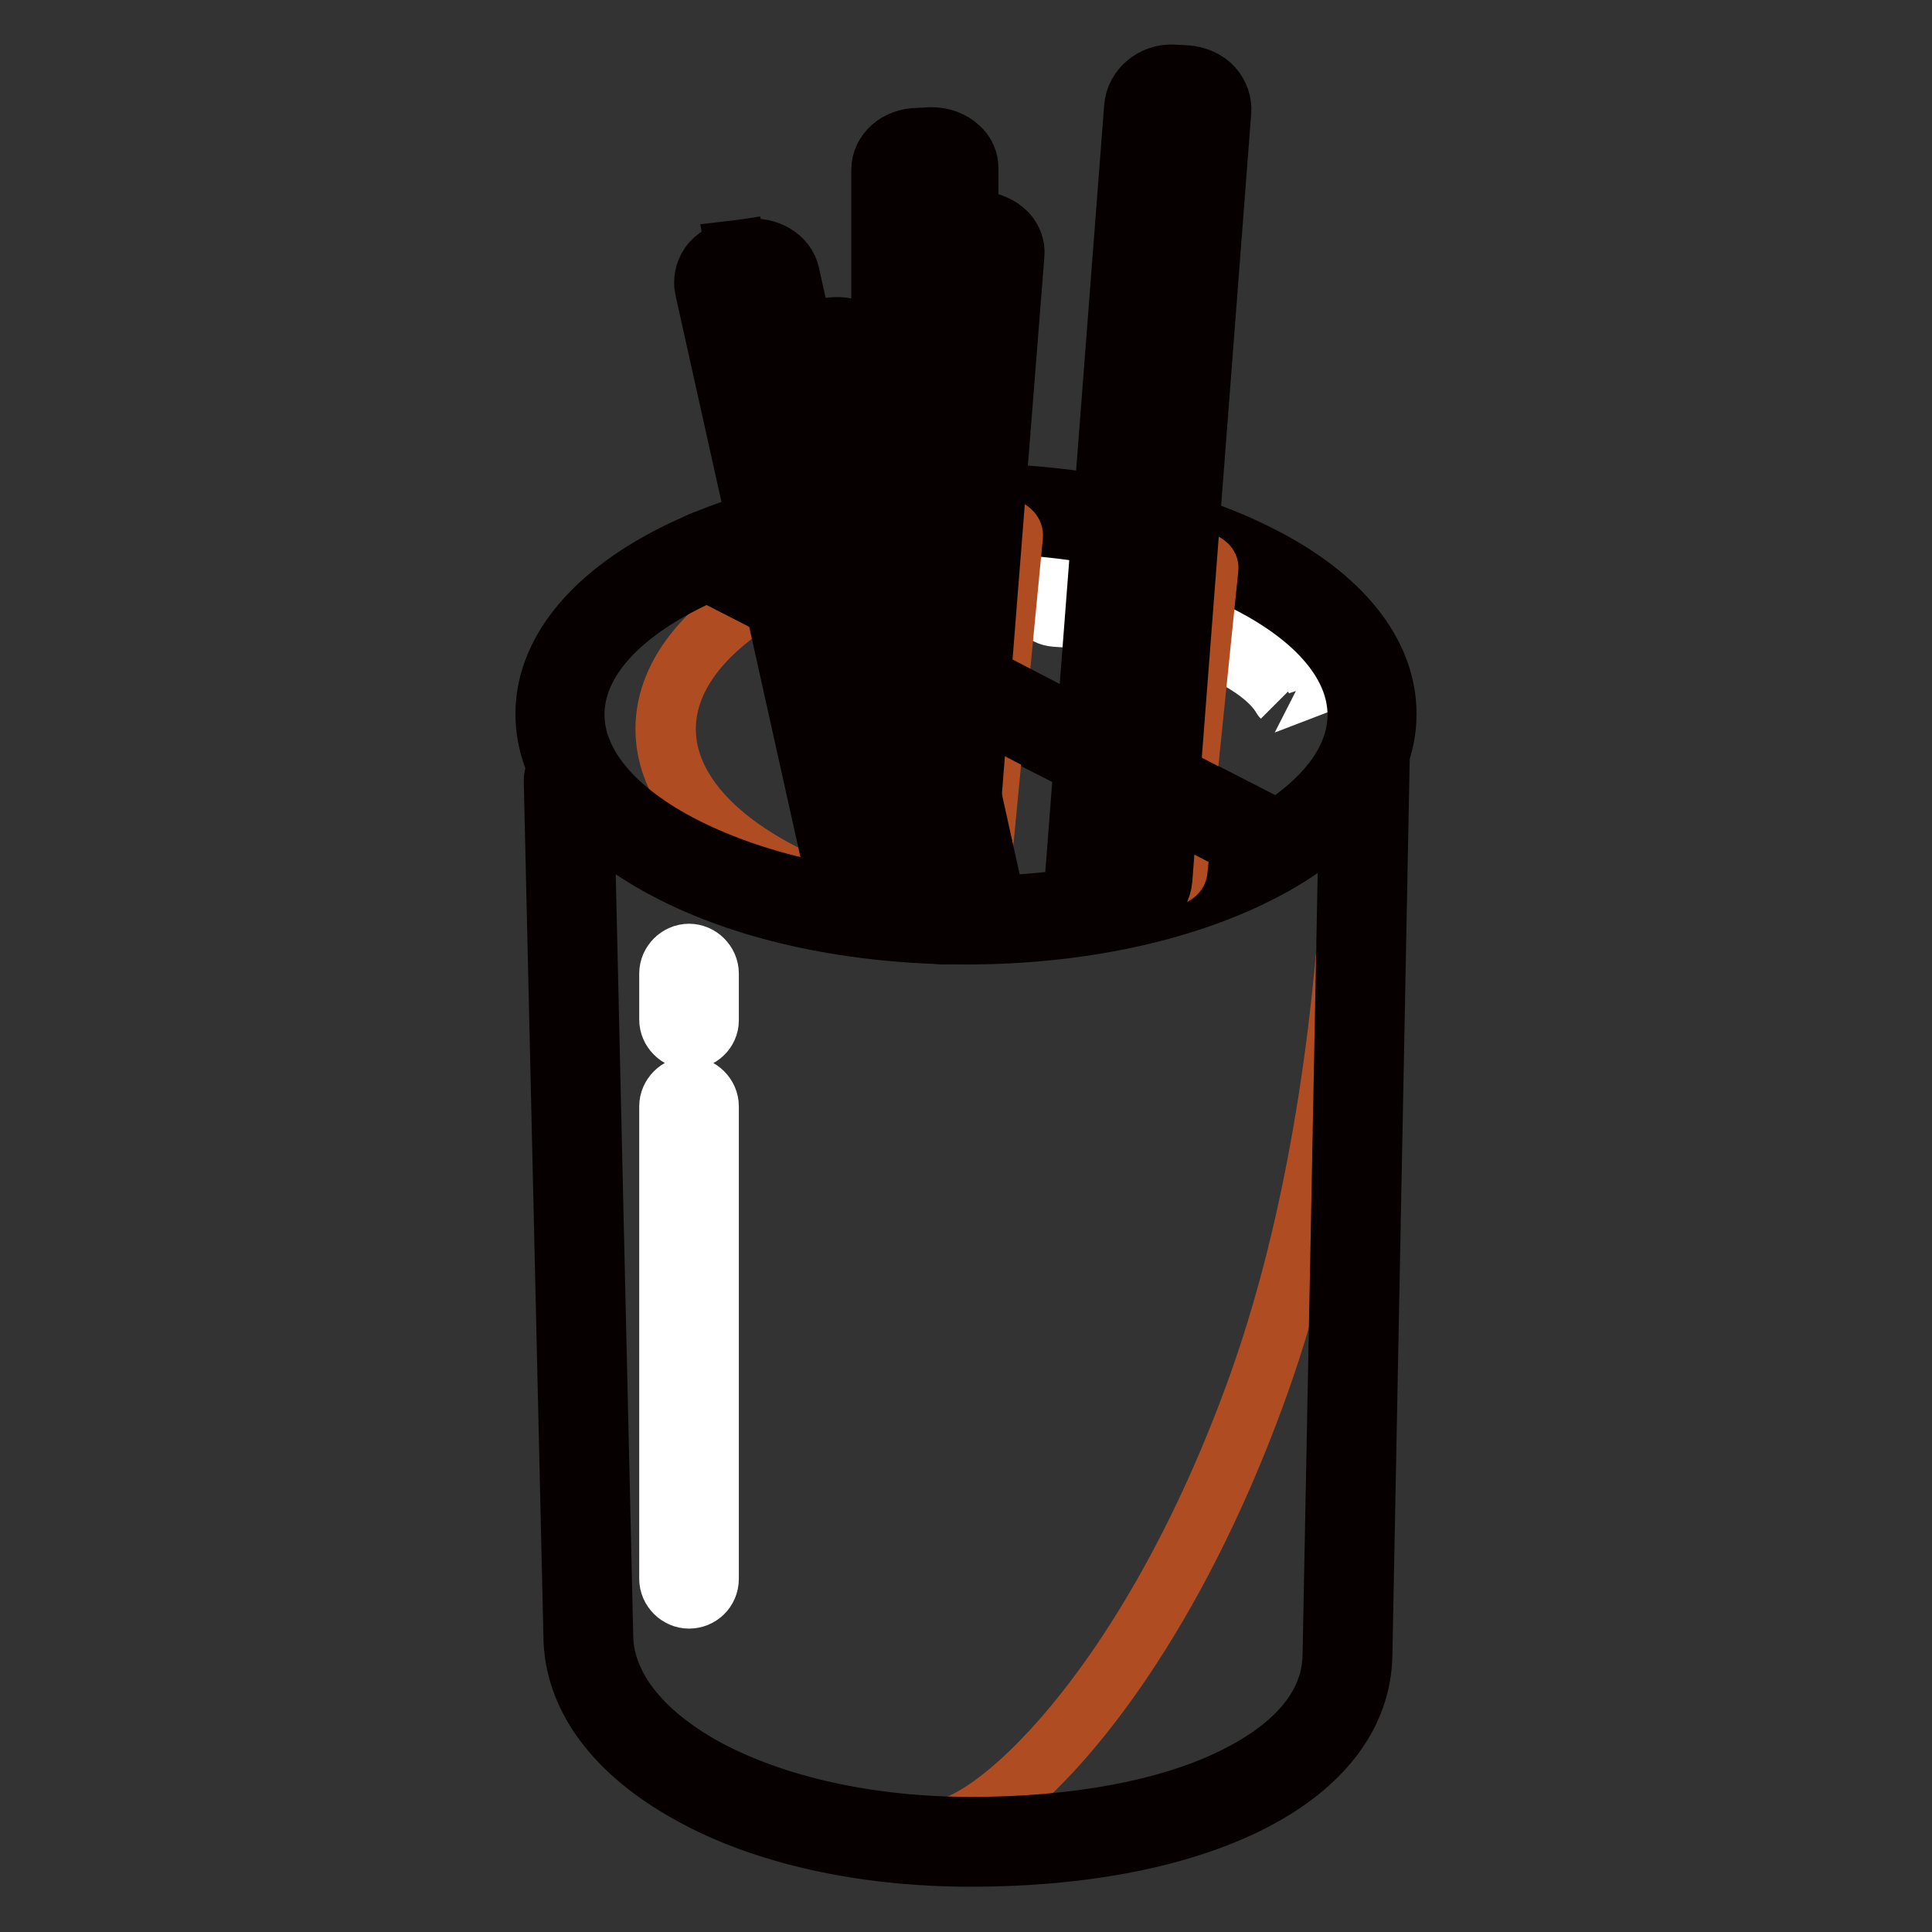
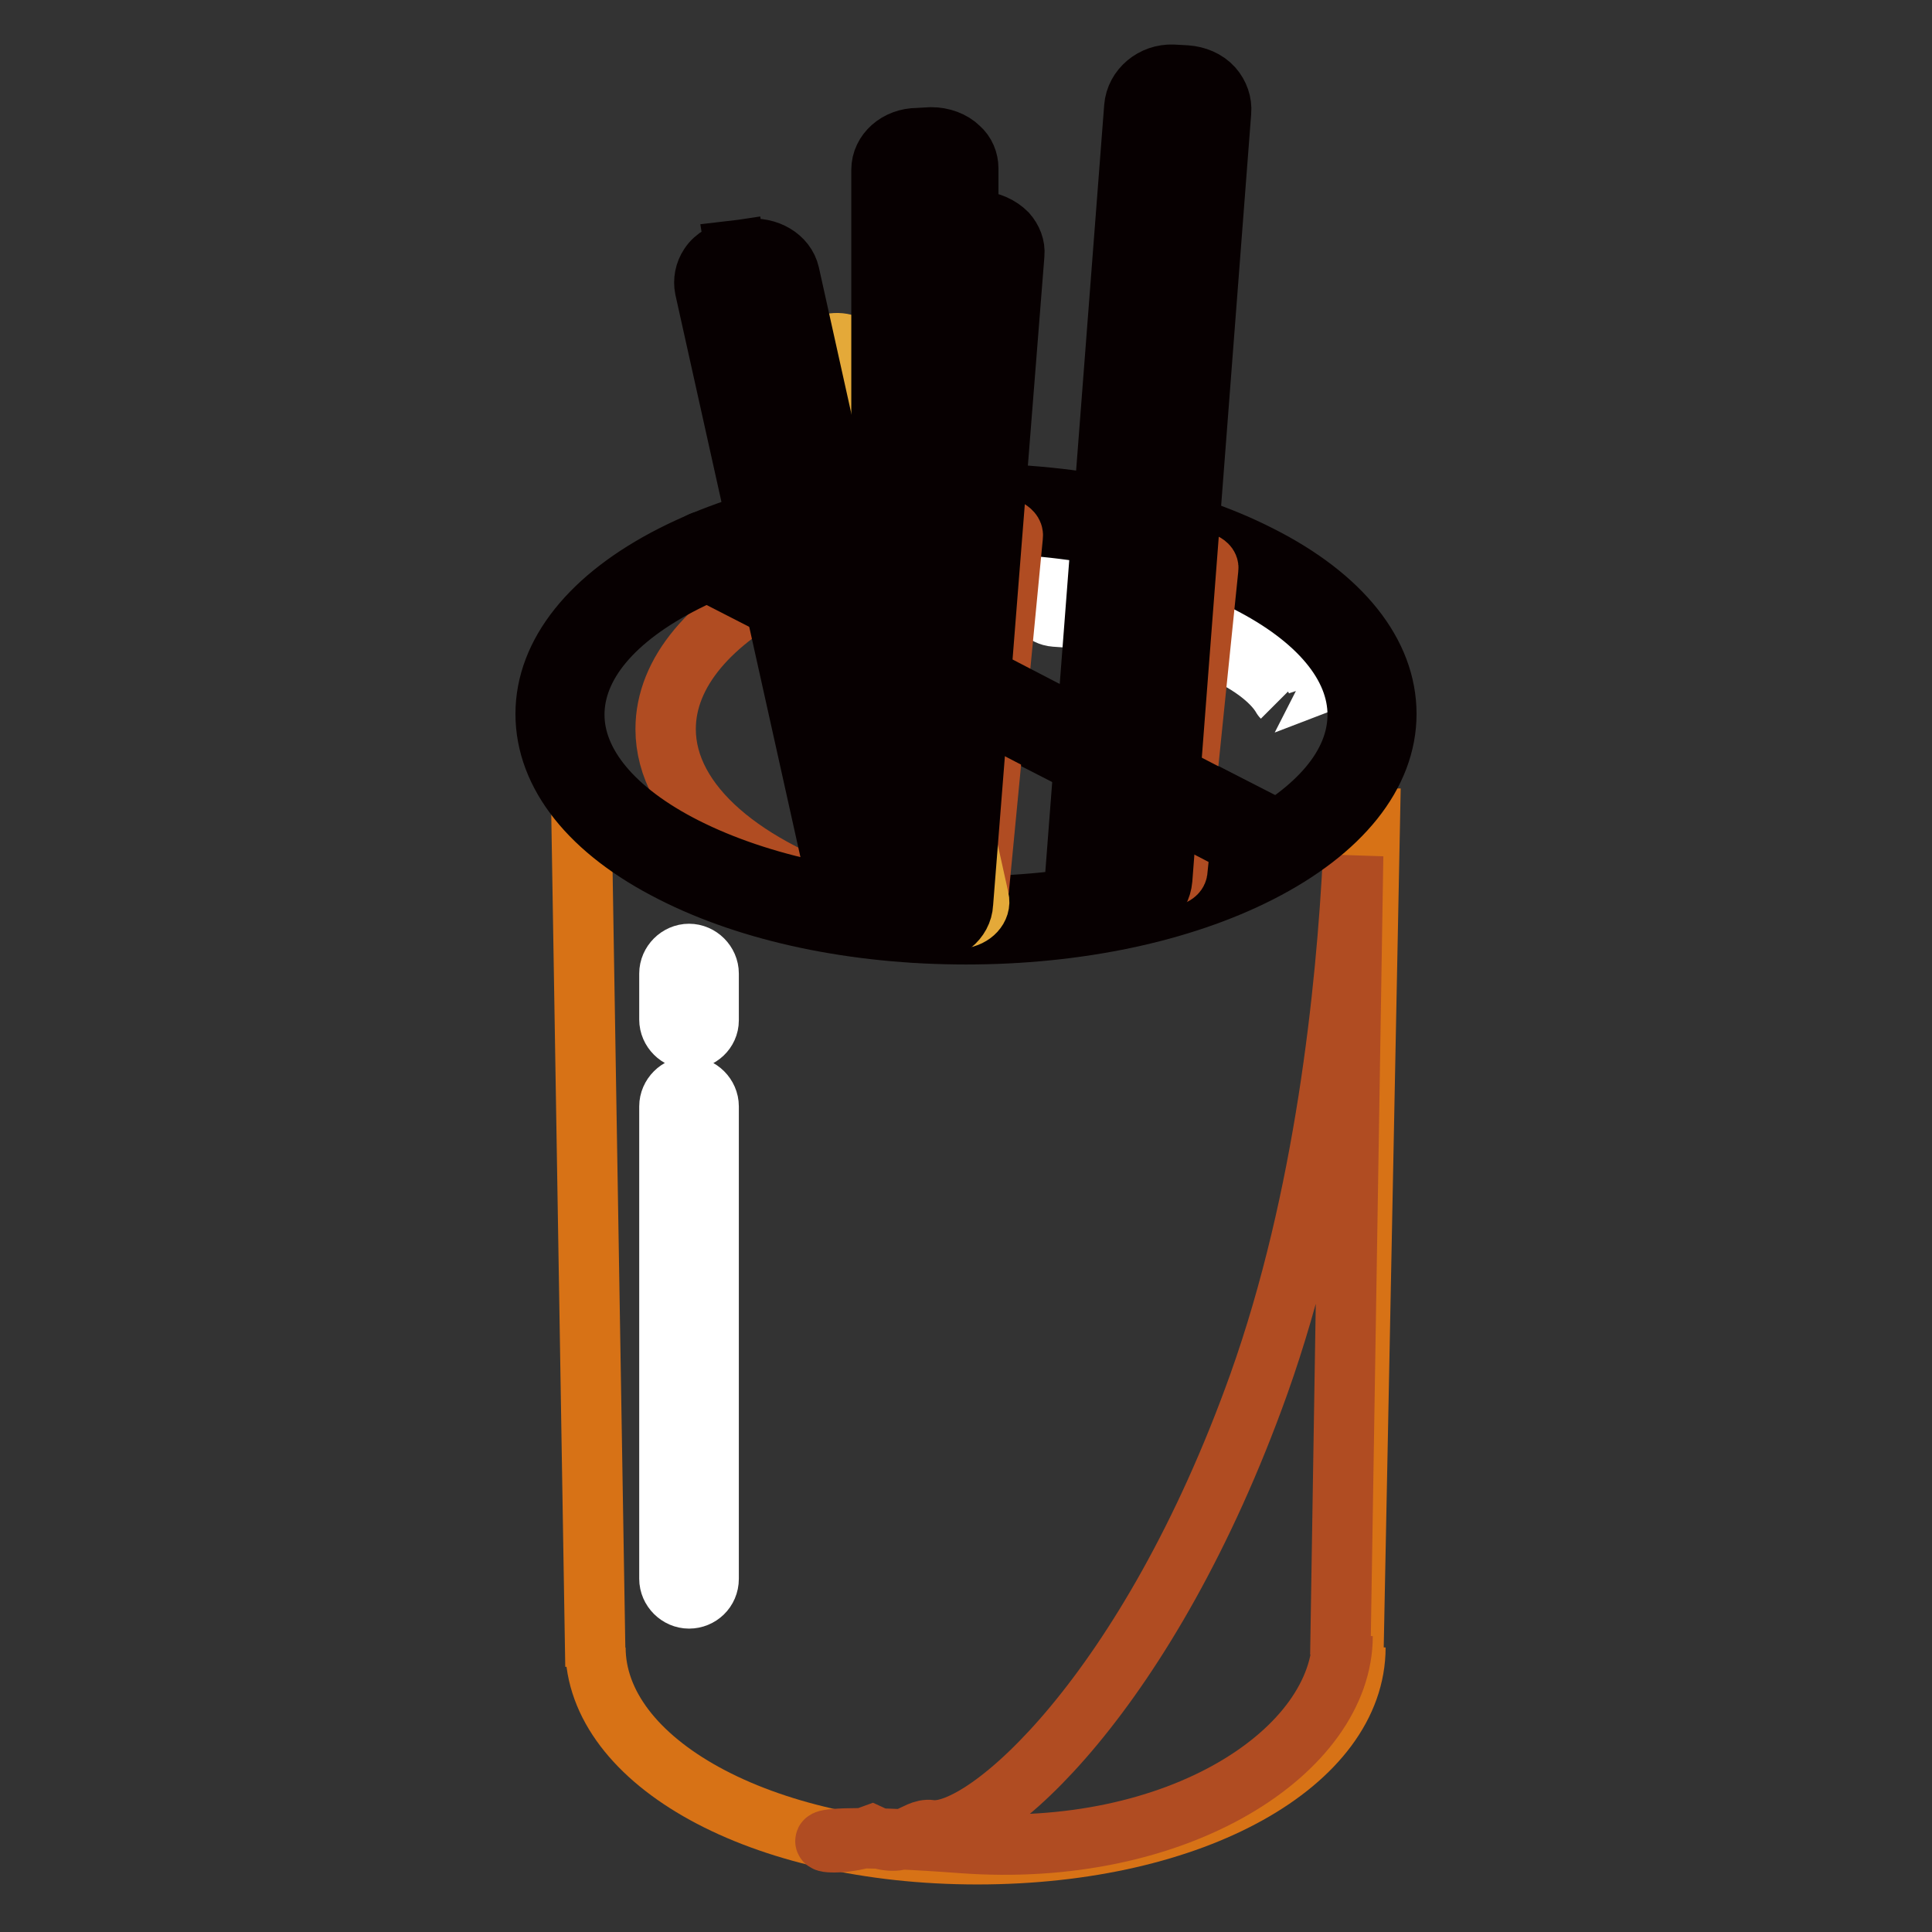
<svg xmlns="http://www.w3.org/2000/svg" version="1.1" x="0px" y="0px" viewBox="0 0 256 256" enable-background="new 0 0 256 256" xml:space="preserve">
  <rect x="0" y="0" width="256" height="256" fill="#333333" stroke="none" />
  <g>
    <path stroke-width="8" fill-opacity="0" stroke="#d77216" d="M181.6,104.4l-2.3,116.4l0.3-2.5c0,15.1-21.1,27.4-50.1,27.4c-28.9,0-50.6-12.3-50.6-27.4v2.5L77,105.1" />
    <path stroke-width="8" fill-opacity="0" stroke="#d77216" d="M74.1,94.6c0,15.1,24.1,27.3,53.9,27.3c29.8,0,53.9-12.2,53.9-27.3S157.8,67.3,128,67.3 C98.2,67.3,74.1,79.5,74.1,94.6L74.1,94.6z" />
    <path stroke-width="8" fill-opacity="0" stroke="#b04c22" d="M88.2,96.6c0-15.1,24.1-27.3,53.9-27.3c4.9,0,9.6,0.3,14.1,1c-8.1-2.5-17.6-3.9-27.7-3.9 c-29.7,0-53.9,12.2-53.9,27.3c0,12.6,16.9,23.2,39.8,26.3C98.6,115.2,88.2,106.5,88.2,96.6L88.2,96.6z M179.3,113.4 c-0.9,17.8-3.7,45.3-12.5,70c-14.6,40.8-36.2,60.1-43.5,59.1c-2-0.3-3.5,2.7-7.8,0.7c-6.5,2.4-13.6-0.9,11.8,1 c28.9,2.2,50.6-12.3,50.6-27.4l-0.3,2.5L179.3,113.4z" />
-     <path stroke-width="8" fill-opacity="0" stroke="#070001" d="M128.6,246c-14.2,0-27.4-2.9-37.1-8.3c-10-5.5-15.5-12.9-15.5-21.1l-2.6-113.2c0-1.1,0.8-2,1.9-2 c1.1,0,2,0.8,2,1.9l2.6,113.2v0.1c0,6.6,4.8,12.9,13.5,17.7c9.2,5,21.7,7.8,35.3,7.8c13.9,0,26.3-2.3,34.9-6.6 c5.9-2.9,13-8.1,13-16.4v0l2.3-118.9c0-1.1,0.9-1.9,2-1.9c1.1,0,1.9,0.9,1.9,2l-2.3,118.9C180.3,235.2,159.5,246,128.6,246 L128.6,246z" />
    <path stroke-width="8" fill-opacity="0" stroke="#ffffff" d="M169.9,92.4c-0.1-0.1-4.3-9.2-30.1-10.7c-1.4-0.1-2.5-1.3-2.4-2.7s1.3-2.5,2.7-2.4 c12.2,0.7,21.7,3.2,28,7.2c5.1,3.2,6.4,6.5,6.5,6.8L169.9,92.4C169.8,92.3,169.8,92.3,169.9,92.4z M91.3,211.8 c-1.4,0-2.6-1.2-2.6-2.6v-62.6c0-1.4,1.2-2.6,2.6-2.6c1.4,0,2.6,1.2,2.6,2.6v62.6C93.9,210.7,92.7,211.8,91.3,211.8L91.3,211.8z  M91.3,137.7c-1.4,0-2.6-1.2-2.6-2.6V129c0-1.4,1.2-2.6,2.6-2.6c1.4,0,2.6,1.2,2.6,2.6v6.2C93.9,136.6,92.7,137.7,91.3,137.7z" />
    <path stroke-width="8" fill-opacity="0" stroke="#e4a939" d="M93.7,73.5l73.5,37.6" />
    <path stroke-width="8" fill-opacity="0" stroke="#070001" d="M167.2,113.1c-0.3,0-0.6-0.1-0.9-0.2L92.9,75.3c-1-0.5-1.3-1.6-0.9-2.6c0.5-1,1.6-1.3,2.6-0.9l73.5,37.6 c1,0.5,1.3,1.7,0.8,2.6C168.6,112.7,167.9,113.1,167.2,113.1z" />
    <path stroke-width="8" fill-opacity="0" stroke="#070001" d="M128,123.8c-14.7,0-28.5-2.9-38.9-8.2c-10.9-5.5-16.8-13-16.8-21s6-15.5,16.8-21 c10.4-5.3,24.3-8.2,38.9-8.2c14.7,0,28.5,2.9,38.9,8.2c10.9,5.5,16.8,13,16.8,21s-6,15.5-16.8,21 C156.5,120.9,142.7,123.8,128,123.8L128,123.8z M128,69.3c-14.1,0-27.3,2.8-37.2,7.8c-9.5,4.8-14.7,11-14.7,17.6 c0,6.5,5.2,12.8,14.7,17.6c9.9,5,23.1,7.8,37.2,7.8c14.1,0,27.3-2.8,37.2-7.8c9.5-4.8,14.7-11,14.7-17.6c0-6.5-5.2-12.8-14.7-17.6 C155.3,72,142.1,69.3,128,69.3L128,69.3z" />
    <path stroke-width="8" fill-opacity="0" stroke="#b04c22" d="M155.5,74l1.8,0.1c1.6,0.1,2.9,0.6,2.8,1.2l-4.1,40.1c-0.1,0.6-1.4,1-3,0.9l-1.8-0.1 c-1.6-0.1-2.9-0.6-2.8-1.2l4-40.1C152.6,74.3,153.9,73.9,155.5,74z M129.6,69.5l1.8,0.1c1.6,0.1,2.9,0.7,2.8,1.4l-4.5,46.8 c-0.1,0.7-1.4,1.1-3,1.1l-1.8-0.1c-1.6-0.1-2.9-0.7-2.8-1.4l4.5-46.8C126.7,69.9,128,69.4,129.6,69.5z" />
-     <path stroke-width="8" fill-opacity="0" stroke="#e4a939" d="M155.3,11.9l1.8,0.1c1.6,0.1,2.8,1.3,2.7,2.8L152,116.3c-0.1,1.4-1.5,2.6-3.1,2.5l-1.8-0.1 c-1.6-0.1-2.8-1.3-2.7-2.8l7.8-101.6C152.4,12.9,153.7,11.8,155.3,11.9z" />
    <path stroke-width="8" fill-opacity="0" stroke="#070001" d="M149.1,120.7h-0.2l-1.8-0.1c-1.3-0.1-2.6-0.6-3.5-1.6c-0.8-0.9-1.2-2.1-1.1-3.2l7.8-101.6 c0.2-2.5,2.5-4.4,5.1-4.3l1.8,0.1c1.3,0.1,2.6,0.6,3.5,1.6c0.8,0.9,1.2,2.1,1.1,3.2L154,116.5C153.8,118.9,151.6,120.7,149.1,120.7 z M155.2,13.8c-0.6,0-1,0.4-1,0.7l-7.8,101.6c0,0.1,0,0.3,0.1,0.4c0.2,0.2,0.4,0.3,0.7,0.3l1.8,0.1c0.6,0,1.1-0.4,1.1-0.7 l7.8-101.6c0-0.1,0-0.3-0.1-0.4c-0.2-0.2-0.4-0.3-0.7-0.3L155.2,13.8L155.2,13.8z" />
    <path stroke-width="8" fill-opacity="0" stroke="#e4a939" d="M108.7,45.7l1.7-0.2c1.6-0.2,3.1,0.6,3.4,1.8l15.9,71.8c0.3,1.2-0.8,2.4-2.4,2.6l-1.7,0.2 c-1.6,0.2-3.1-0.6-3.4-1.8l-15.9-71.8C106,47,107.1,45.9,108.7,45.7z" />
-     <path stroke-width="8" fill-opacity="0" stroke="#070001" d="M125.1,123.8c-2.3,0-4.3-1.4-4.7-3.4l-15.9-71.8c-0.2-1,0-2.1,0.6-3c0.7-1.1,2-1.8,3.4-2l1.7-0.2 c2.6-0.3,5,1.1,5.5,3.3l15.9,71.8c0.2,1,0,2.1-0.6,3c-0.7,1.1-2,1.8-3.4,2l-1.7,0.2C125.6,123.8,125.3,123.8,125.1,123.8z  M108.2,47.9l15.9,71.7c0.1,0.1,0.5,0.4,1.2,0.3l1.7-0.2c0.4-0.1,0.6-0.2,0.7-0.3l-15.9-71.7c-0.1-0.1-0.5-0.4-1.2-0.3l-1.7,0.2 C108.5,47.6,108.3,47.8,108.2,47.9z" />
-     <path stroke-width="8" fill-opacity="0" stroke="#e4a939" d="M97.7,35.2l1.7-0.2c1.6-0.2,3.1,0.6,3.4,1.8l18.1,81.5c0.3,1.2-0.8,2.4-2.4,2.6l-1.7,0.2 c-1.6,0.2-3.1-0.6-3.4-1.8L95.3,37.7C95,36.5,96.1,35.4,97.7,35.2z" />
    <path stroke-width="8" fill-opacity="0" stroke="#070001" d="M116.2,123c-2.3,0-4.3-1.4-4.7-3.4L93.4,38.2c-0.2-1,0-2.1,0.6-3c0.7-1.1,2-1.8,3.4-2l0.3,1.9l-0.3-1.9 l1.7-0.2c2.6-0.3,5,1.1,5.5,3.3l18.1,81.5c0.2,1,0,2.1-0.6,3c-0.7,1.1-2,1.8-3.4,2L117,123C116.7,123,116.5,123,116.2,123z  M97.2,37.4l18.1,81.4c0.1,0.1,0.5,0.4,1.2,0.3l1.7-0.2c0.4-0.1,0.6-0.2,0.7-0.3l-18-81.4c-0.1-0.1-0.5-0.4-1.2-0.3l-1.7,0.2 C97.5,37.1,97.3,37.3,97.2,37.4z" />
    <path stroke-width="8" fill-opacity="0" stroke="#e4a939" d="M121.7,20.2l1.8-0.1c1.6,0,2.9,0.9,2.9,2.2v80.1c0,1.2-1.3,2.3-2.9,2.3l-1.8,0.1c-1.6,0-2.9-0.9-2.9-2.2 V22.5C118.8,21.2,120.1,20.2,121.7,20.2z" />
    <path stroke-width="8" fill-opacity="0" stroke="#070001" d="M121.6,106.7c-1.4,0-2.7-0.5-3.6-1.4c-0.8-0.7-1.2-1.7-1.2-2.7V22.5c0-2.3,2.1-4.2,4.8-4.2l1.8-0.1 c1.4,0,2.8,0.5,3.7,1.4c0.8,0.7,1.2,1.7,1.2,2.7v80.1c0,2.3-2.1,4.2-4.8,4.2l-1.8,0.1H121.6z M120.7,102.5c0.1,0.1,0.4,0.3,0.9,0.3 l1.8-0.1c0.6,0,1-0.3,1-0.4v-80c-0.1-0.1-0.4-0.3-0.9-0.3l-1.8,0.1c-0.6,0-1,0.3-1,0.4V102.5z" />
    <path stroke-width="8" fill-opacity="0" stroke="#e4a939" d="M128.1,31.1l1.8,0.1c1.6,0.1,2.8,1.1,2.7,2.4l-6.9,86c-0.1,1.2-1.5,2.2-3.1,2.1l-1.8-0.1 c-1.6-0.1-2.8-1.1-2.7-2.4l6.9-86C125.1,32,126.5,31,128.1,31.1z" />
    <path stroke-width="8" fill-opacity="0" stroke="#070001" d="M122.8,123.6h-0.3l-1.8-0.1c-1.4-0.1-2.7-0.7-3.6-1.6c-0.7-0.8-1.1-1.8-1-2.8l6.8-86c0.2-2.3,2.4-4,5.1-3.9 l1.8,0.1c1.4,0.1,2.7,0.7,3.6,1.6c0.7,0.8,1.1,1.8,1,2.8l-6.8,86C127.5,121.9,125.4,123.6,122.8,123.6L122.8,123.6z M120.1,119.3 c0.1,0.1,0.4,0.3,0.9,0.3l1.8,0.1c0.6,0,1-0.2,1.1-0.3l6.9-85.9c-0.1-0.1-0.4-0.3-0.9-0.3L128,33c-0.6,0-1,0.2-1.1,0.3L120.1,119.3 z" />
    <path stroke-width="8" fill-opacity="0" stroke="#e4a939" d="M130.2,92l37,19.2" />
    <path stroke-width="8" fill-opacity="0" stroke="#070001" d="M167.2,113.1c-0.3,0-0.6-0.1-0.9-0.2l-37-19.2c-1-0.5-1.3-1.6-0.8-2.6c0.5-1,1.6-1.3,2.6-0.8l37,19.2 c1,0.5,1.3,1.6,0.8,2.6C168.6,112.7,167.9,113.1,167.2,113.1L167.2,113.1z" />
  </g>
</svg>